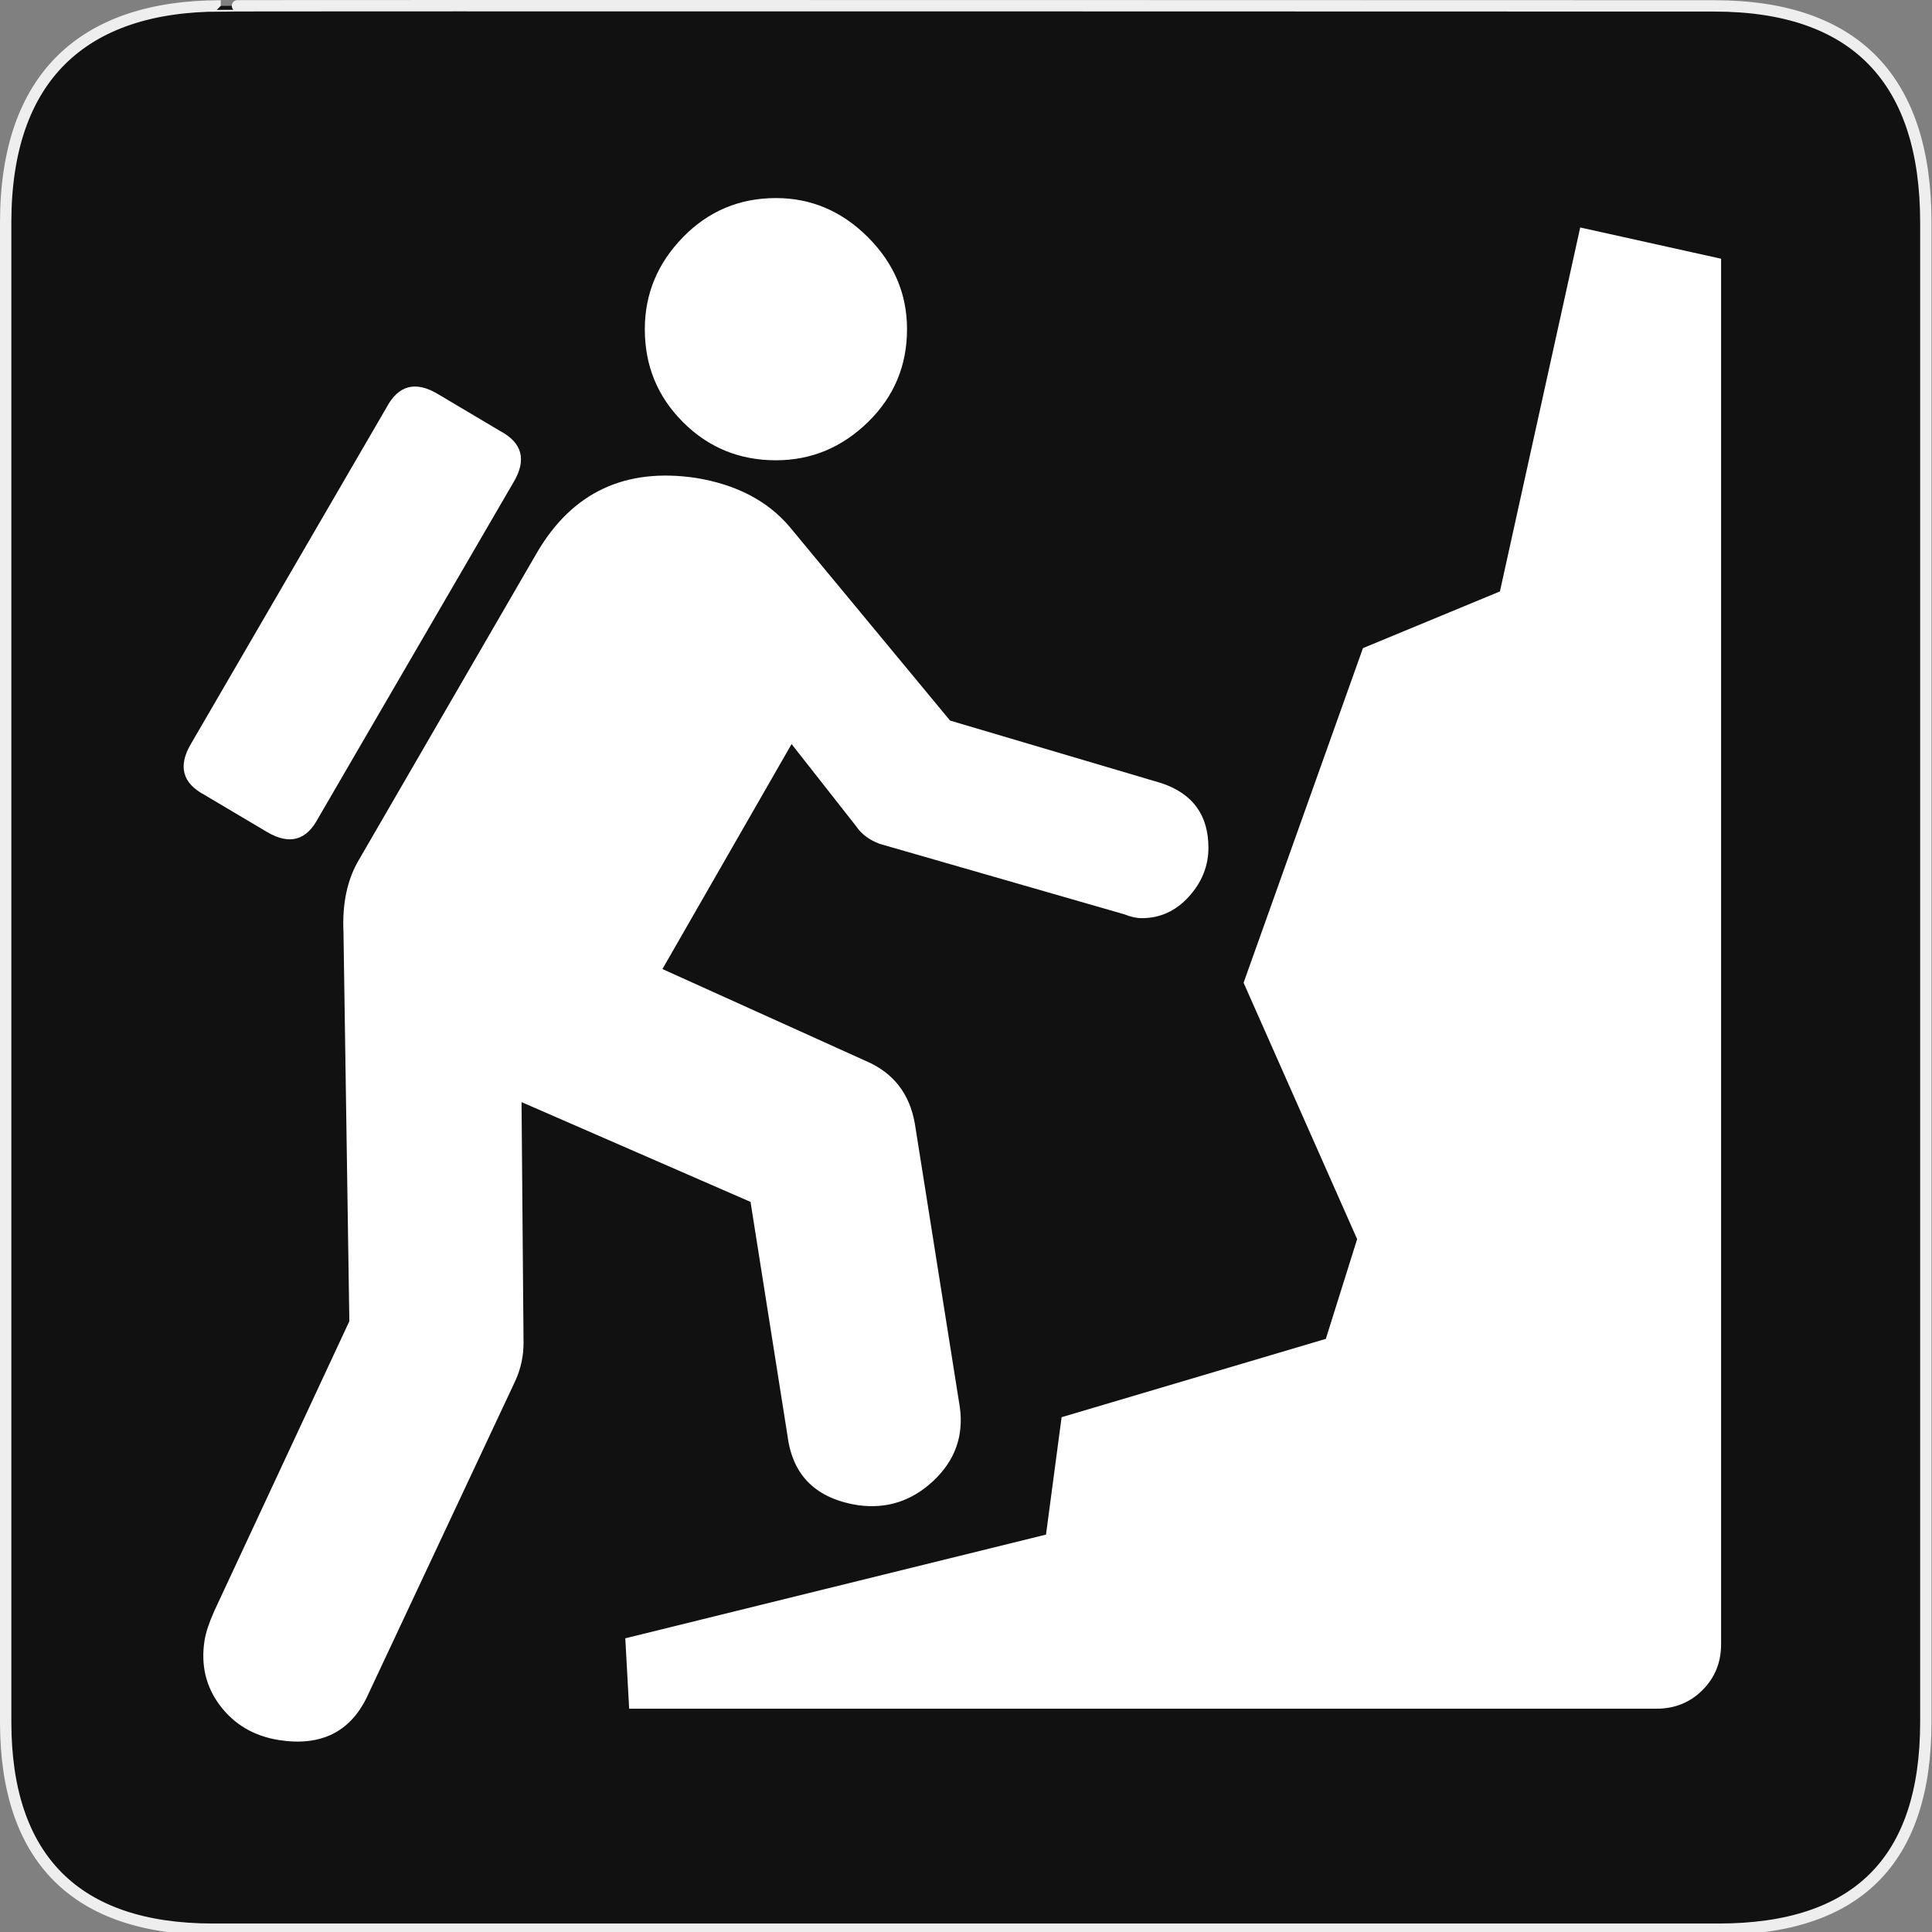
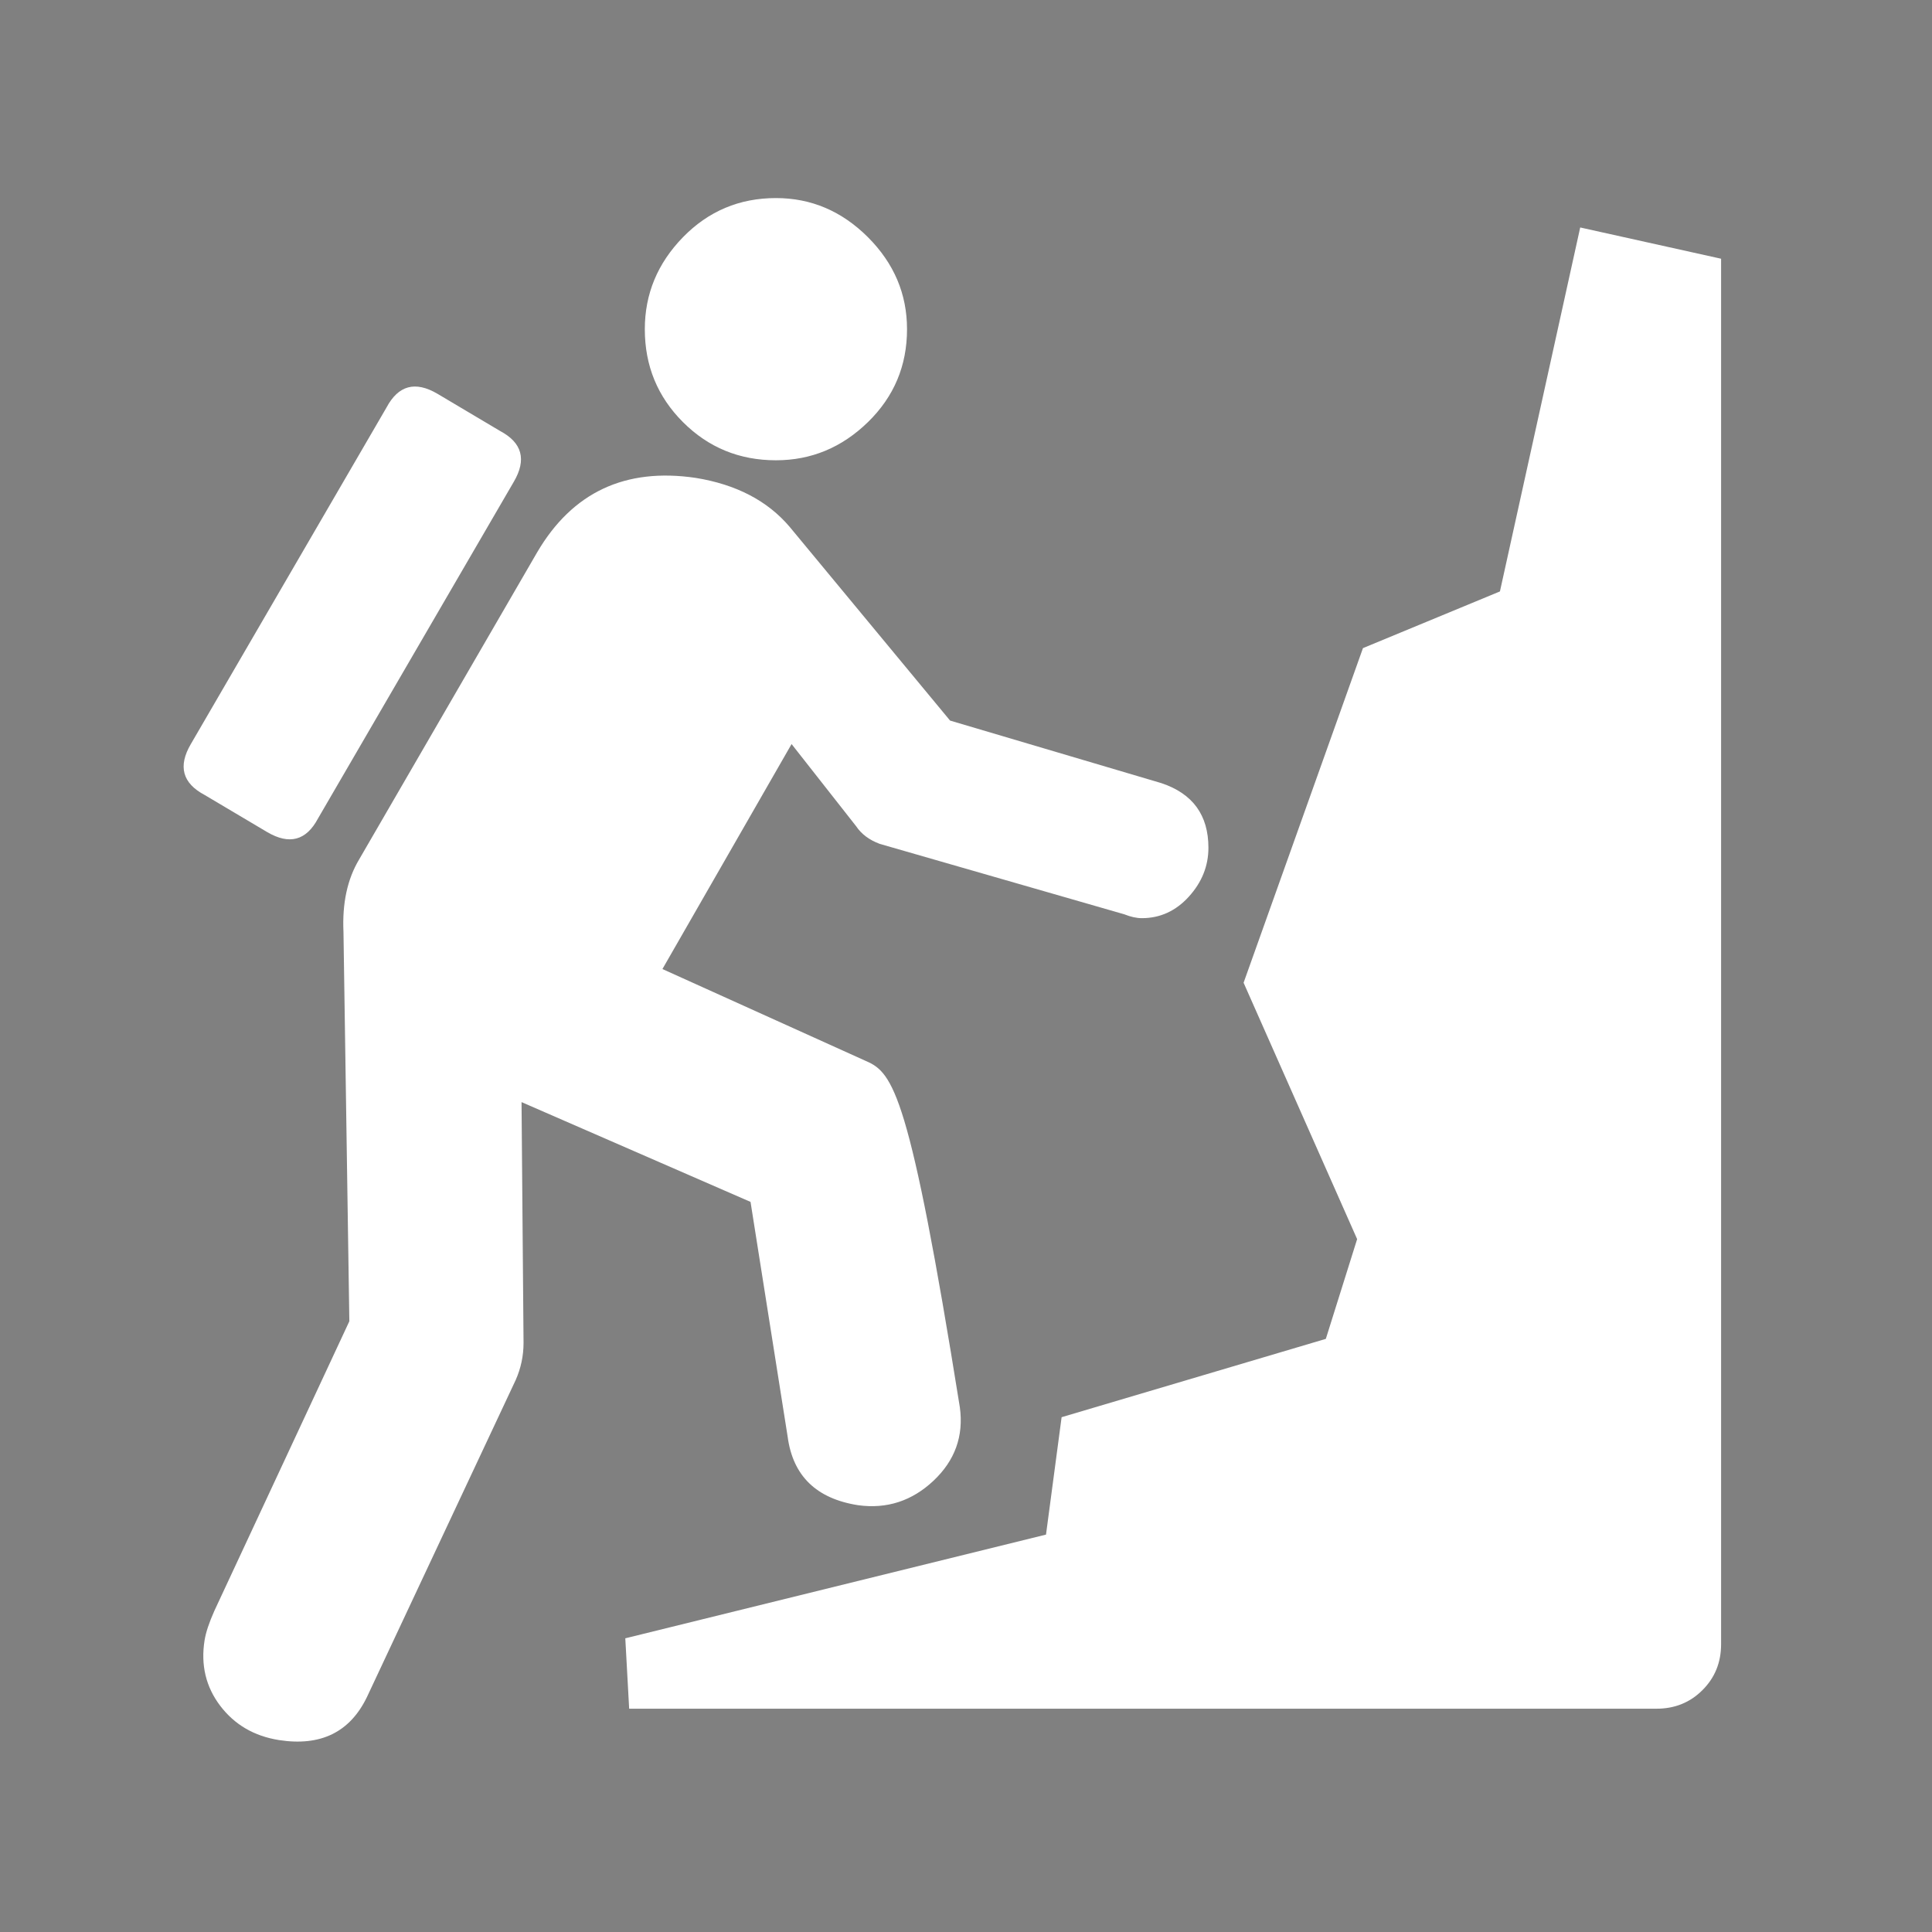
<svg xmlns="http://www.w3.org/2000/svg" xmlns:ns1="http://sodipodi.sourceforge.net/DTD/sodipodi-0.dtd" xmlns:ns2="http://www.inkscape.org/namespaces/inkscape" version="1.0" width="580" height="580" id="svg2" ns1:version="0.32" ns2:version="0.46" ns1:docname="sport_hillclimbing.svg" ns1:docbase="s:\Data\FacilityIcons" ns2:output_extension="org.inkscape.output.svg.inkscape">
  <rect width="100%" height="100%" fill="#808080" stroke="none" />
  <ns1:namedview ns2:window-height="947" ns2:window-width="1048" ns2:pageshadow="2" ns2:pageopacity="0.0" guidetolerance="10.0" gridtolerance="10.0" objecttolerance="10.0" borderopacity="1.0" bordercolor="#666666" pagecolor="#ffffff" id="base" ns2:zoom="0.92167712" ns2:cx="301.5186" ns2:cy="281.19503" ns2:window-x="91" ns2:window-y="25" ns2:current-layer="svg2" showgrid="false" />
  <defs id="defs4">
    <ns2:perspective ns1:type="inkscape:persp3d" ns2:vp_x="0 : 290 : 1" ns2:vp_y="0 : 1000 : 0" ns2:vp_z="580 : 290 : 1" ns2:persp3d-origin="290 : 193.33333 : 1" id="perspective2441" />
    <ns2:perspective id="perspective3452" ns2:persp3d-origin="30 : 20 : 1" ns2:vp_z="60 : 30 : 1" ns2:vp_y="0 : 1000 : 0" ns2:vp_x="0 : 30 : 1" ns1:type="inkscape:persp3d" />
    <symbol viewBox="244.5 110 489 219.9" id="symbol-university">
-       <path id="path4460" d="M79,43l57,119c0,0,21-96,104-96s124,106,124,106l43-133l82-17L0,17L79,43z" />
      <path id="path4462" d="M94,176l-21,39" stroke-width="20" stroke="#000000" fill="none" />
      <path id="path4464" d="M300,19c0,10.5-22.6,19-50.5,19S199,29.5,199,19s22.6-19,50.5-19S300,8.5,300,19z" />
      <path id="path4466" d="M112,216l-16-38L64,88c0,0-9-8-4-35s16-24,16-24" stroke-width="20" stroke="#000000" ill="none" />
    </symbol>
    <ns2:perspective id="perspective4471" ns2:persp3d-origin="372.04724 : 350.78739 : 1" ns2:vp_z="744.09448 : 526.18109 : 1" ns2:vp_y="0 : 1000 : 0" ns2:vp_x="0 : 526.18109 : 1" ns1:type="inkscape:persp3d" />
    <ns2:perspective id="perspective4668" ns2:persp3d-origin="6 : 4 : 1" ns2:vp_z="12 : 6 : 1" ns2:vp_y="0 : 1000 : 0" ns2:vp_x="0 : 6 : 1" ns1:type="inkscape:persp3d" />
  </defs>
  <g id="g1327">
-     <path d="M 66.275,1.768 C 24.94,1.768 1.704,23.139 1.704,66.804 L 1.704,516.927 C 1.704,557.771 22.599,579.156 63.896,579.156 L 515.92,579.156 C 557.227,579.156 578.149,558.841 578.149,516.927 L 578.149,66.804 C 578.149,24.203 557.227,1.768 514.628,1.768 C 514.624,1.768 66.133,1.625 66.275,1.768 z " style="fill:#111;stroke:#eee;stroke-width:3.408" id="path1329" />
-   </g>
-   <path transform="matrix(14.686,0,0,14.686,565.766,1146.064)" style="font-size:40px;font-style:normal;font-variant:normal;font-weight:normal;font-stretch:normal;text-align:start;line-height:125%;writing-mode:lr-tb;text-anchor:start;fill:#ffffff;fill-opacity:1;stroke:none;stroke-width:1px;stroke-linecap:butt;stroke-linejoin:miter;stroke-opacity:1;font-family:NPSPICT3;-inkscape-font-specification:NPSPICT3" d="M -23.182,-53.469 L -22.423,-48.668 C -22.316,-47.868 -21.836,-47.402 -20.983,-47.269 C -20.396,-47.188 -19.883,-47.355 -19.443,-47.768 C -19.003,-48.182 -18.823,-48.682 -18.903,-49.269 L -19.823,-55.068 C -19.93,-55.682 -20.263,-56.109 -20.823,-56.349 L -24.983,-58.229 L -22.343,-62.828 L -21.023,-61.148 C -20.916,-60.988 -20.756,-60.868 -20.542,-60.788 L -15.542,-59.348 C -15.409,-59.295 -15.29,-59.269 -15.183,-59.269 C -14.81,-59.269 -14.489,-59.415 -14.222,-59.709 C -13.956,-60.002 -13.822,-60.335 -13.822,-60.709 C -13.822,-61.375 -14.142,-61.815 -14.783,-62.029 L -19.103,-63.308 L -22.383,-67.269 C -22.836,-67.802 -23.476,-68.135 -24.303,-68.269 C -25.743,-68.482 -26.823,-67.975 -27.543,-66.749 L -31.183,-60.469 C -31.423,-60.068 -31.53,-59.575 -31.503,-58.989 L -31.383,-51.029 L -34.143,-45.108 C -34.25,-44.868 -34.316,-44.669 -34.342,-44.509 C -34.423,-44.002 -34.316,-43.555 -34.023,-43.169 C -33.729,-42.782 -33.329,-42.549 -32.822,-42.468 C -31.969,-42.335 -31.37,-42.629 -31.023,-43.348 L -27.982,-49.829 C -27.876,-50.069 -27.822,-50.322 -27.822,-50.588 L -27.863,-55.509 L -23.182,-53.469 z M -6.222,-73.388 L -7.863,-65.948 L -10.663,-64.789 L -13.103,-57.949 L -10.782,-52.708 L -11.422,-50.669 L -16.823,-49.068 L -17.142,-46.668 L -25.742,-44.548 L -25.663,-43.109 L -4.663,-43.109 C -4.29,-43.109 -3.976,-43.235 -3.723,-43.489 C -3.469,-43.742 -3.342,-44.055 -3.342,-44.428 L -3.342,-72.749 L -6.222,-73.388 z M -22.662,-68.629 C -21.942,-68.629 -21.316,-68.889 -20.782,-69.409 C -20.249,-69.929 -19.983,-70.562 -19.983,-71.308 C -19.983,-72.029 -20.249,-72.655 -20.782,-73.189 C -21.316,-73.722 -21.942,-73.989 -22.662,-73.989 C -23.409,-73.989 -24.043,-73.722 -24.563,-73.189 C -25.083,-72.655 -25.343,-72.029 -25.343,-71.308 C -25.343,-70.562 -25.083,-69.929 -24.563,-69.409 C -24.043,-68.889 -23.409,-68.629 -22.662,-68.629 L -22.662,-68.629 z M -32.023,-61.308 L -28.022,-68.188 C -27.756,-68.641 -27.849,-68.988 -28.302,-69.228 L -29.583,-69.989 C -30.036,-70.255 -30.382,-70.161 -30.623,-69.708 L -34.623,-62.828 C -34.889,-62.375 -34.795,-62.028 -34.342,-61.788 L -33.063,-61.029 C -32.609,-60.762 -32.263,-60.855 -32.023,-61.308 L -32.023,-61.308 z" id="flowRoot3192" />
+     </g>
+   <path transform="matrix(14.686,0,0,14.686,565.766,1146.064)" style="font-size:40px;font-style:normal;font-variant:normal;font-weight:normal;font-stretch:normal;text-align:start;line-height:125%;writing-mode:lr-tb;text-anchor:start;fill:#ffffff;fill-opacity:1;stroke:none;stroke-width:1px;stroke-linecap:butt;stroke-linejoin:miter;stroke-opacity:1;font-family:NPSPICT3;-inkscape-font-specification:NPSPICT3" d="M -23.182,-53.469 L -22.423,-48.668 C -22.316,-47.868 -21.836,-47.402 -20.983,-47.269 C -20.396,-47.188 -19.883,-47.355 -19.443,-47.768 C -19.003,-48.182 -18.823,-48.682 -18.903,-49.269 C -19.93,-55.682 -20.263,-56.109 -20.823,-56.349 L -24.983,-58.229 L -22.343,-62.828 L -21.023,-61.148 C -20.916,-60.988 -20.756,-60.868 -20.542,-60.788 L -15.542,-59.348 C -15.409,-59.295 -15.29,-59.269 -15.183,-59.269 C -14.81,-59.269 -14.489,-59.415 -14.222,-59.709 C -13.956,-60.002 -13.822,-60.335 -13.822,-60.709 C -13.822,-61.375 -14.142,-61.815 -14.783,-62.029 L -19.103,-63.308 L -22.383,-67.269 C -22.836,-67.802 -23.476,-68.135 -24.303,-68.269 C -25.743,-68.482 -26.823,-67.975 -27.543,-66.749 L -31.183,-60.469 C -31.423,-60.068 -31.53,-59.575 -31.503,-58.989 L -31.383,-51.029 L -34.143,-45.108 C -34.25,-44.868 -34.316,-44.669 -34.342,-44.509 C -34.423,-44.002 -34.316,-43.555 -34.023,-43.169 C -33.729,-42.782 -33.329,-42.549 -32.822,-42.468 C -31.969,-42.335 -31.37,-42.629 -31.023,-43.348 L -27.982,-49.829 C -27.876,-50.069 -27.822,-50.322 -27.822,-50.588 L -27.863,-55.509 L -23.182,-53.469 z M -6.222,-73.388 L -7.863,-65.948 L -10.663,-64.789 L -13.103,-57.949 L -10.782,-52.708 L -11.422,-50.669 L -16.823,-49.068 L -17.142,-46.668 L -25.742,-44.548 L -25.663,-43.109 L -4.663,-43.109 C -4.29,-43.109 -3.976,-43.235 -3.723,-43.489 C -3.469,-43.742 -3.342,-44.055 -3.342,-44.428 L -3.342,-72.749 L -6.222,-73.388 z M -22.662,-68.629 C -21.942,-68.629 -21.316,-68.889 -20.782,-69.409 C -20.249,-69.929 -19.983,-70.562 -19.983,-71.308 C -19.983,-72.029 -20.249,-72.655 -20.782,-73.189 C -21.316,-73.722 -21.942,-73.989 -22.662,-73.989 C -23.409,-73.989 -24.043,-73.722 -24.563,-73.189 C -25.083,-72.655 -25.343,-72.029 -25.343,-71.308 C -25.343,-70.562 -25.083,-69.929 -24.563,-69.409 C -24.043,-68.889 -23.409,-68.629 -22.662,-68.629 L -22.662,-68.629 z M -32.023,-61.308 L -28.022,-68.188 C -27.756,-68.641 -27.849,-68.988 -28.302,-69.228 L -29.583,-69.989 C -30.036,-70.255 -30.382,-70.161 -30.623,-69.708 L -34.623,-62.828 C -34.889,-62.375 -34.795,-62.028 -34.342,-61.788 L -33.063,-61.029 C -32.609,-60.762 -32.263,-60.855 -32.023,-61.308 L -32.023,-61.308 z" id="flowRoot3192" />
</svg>